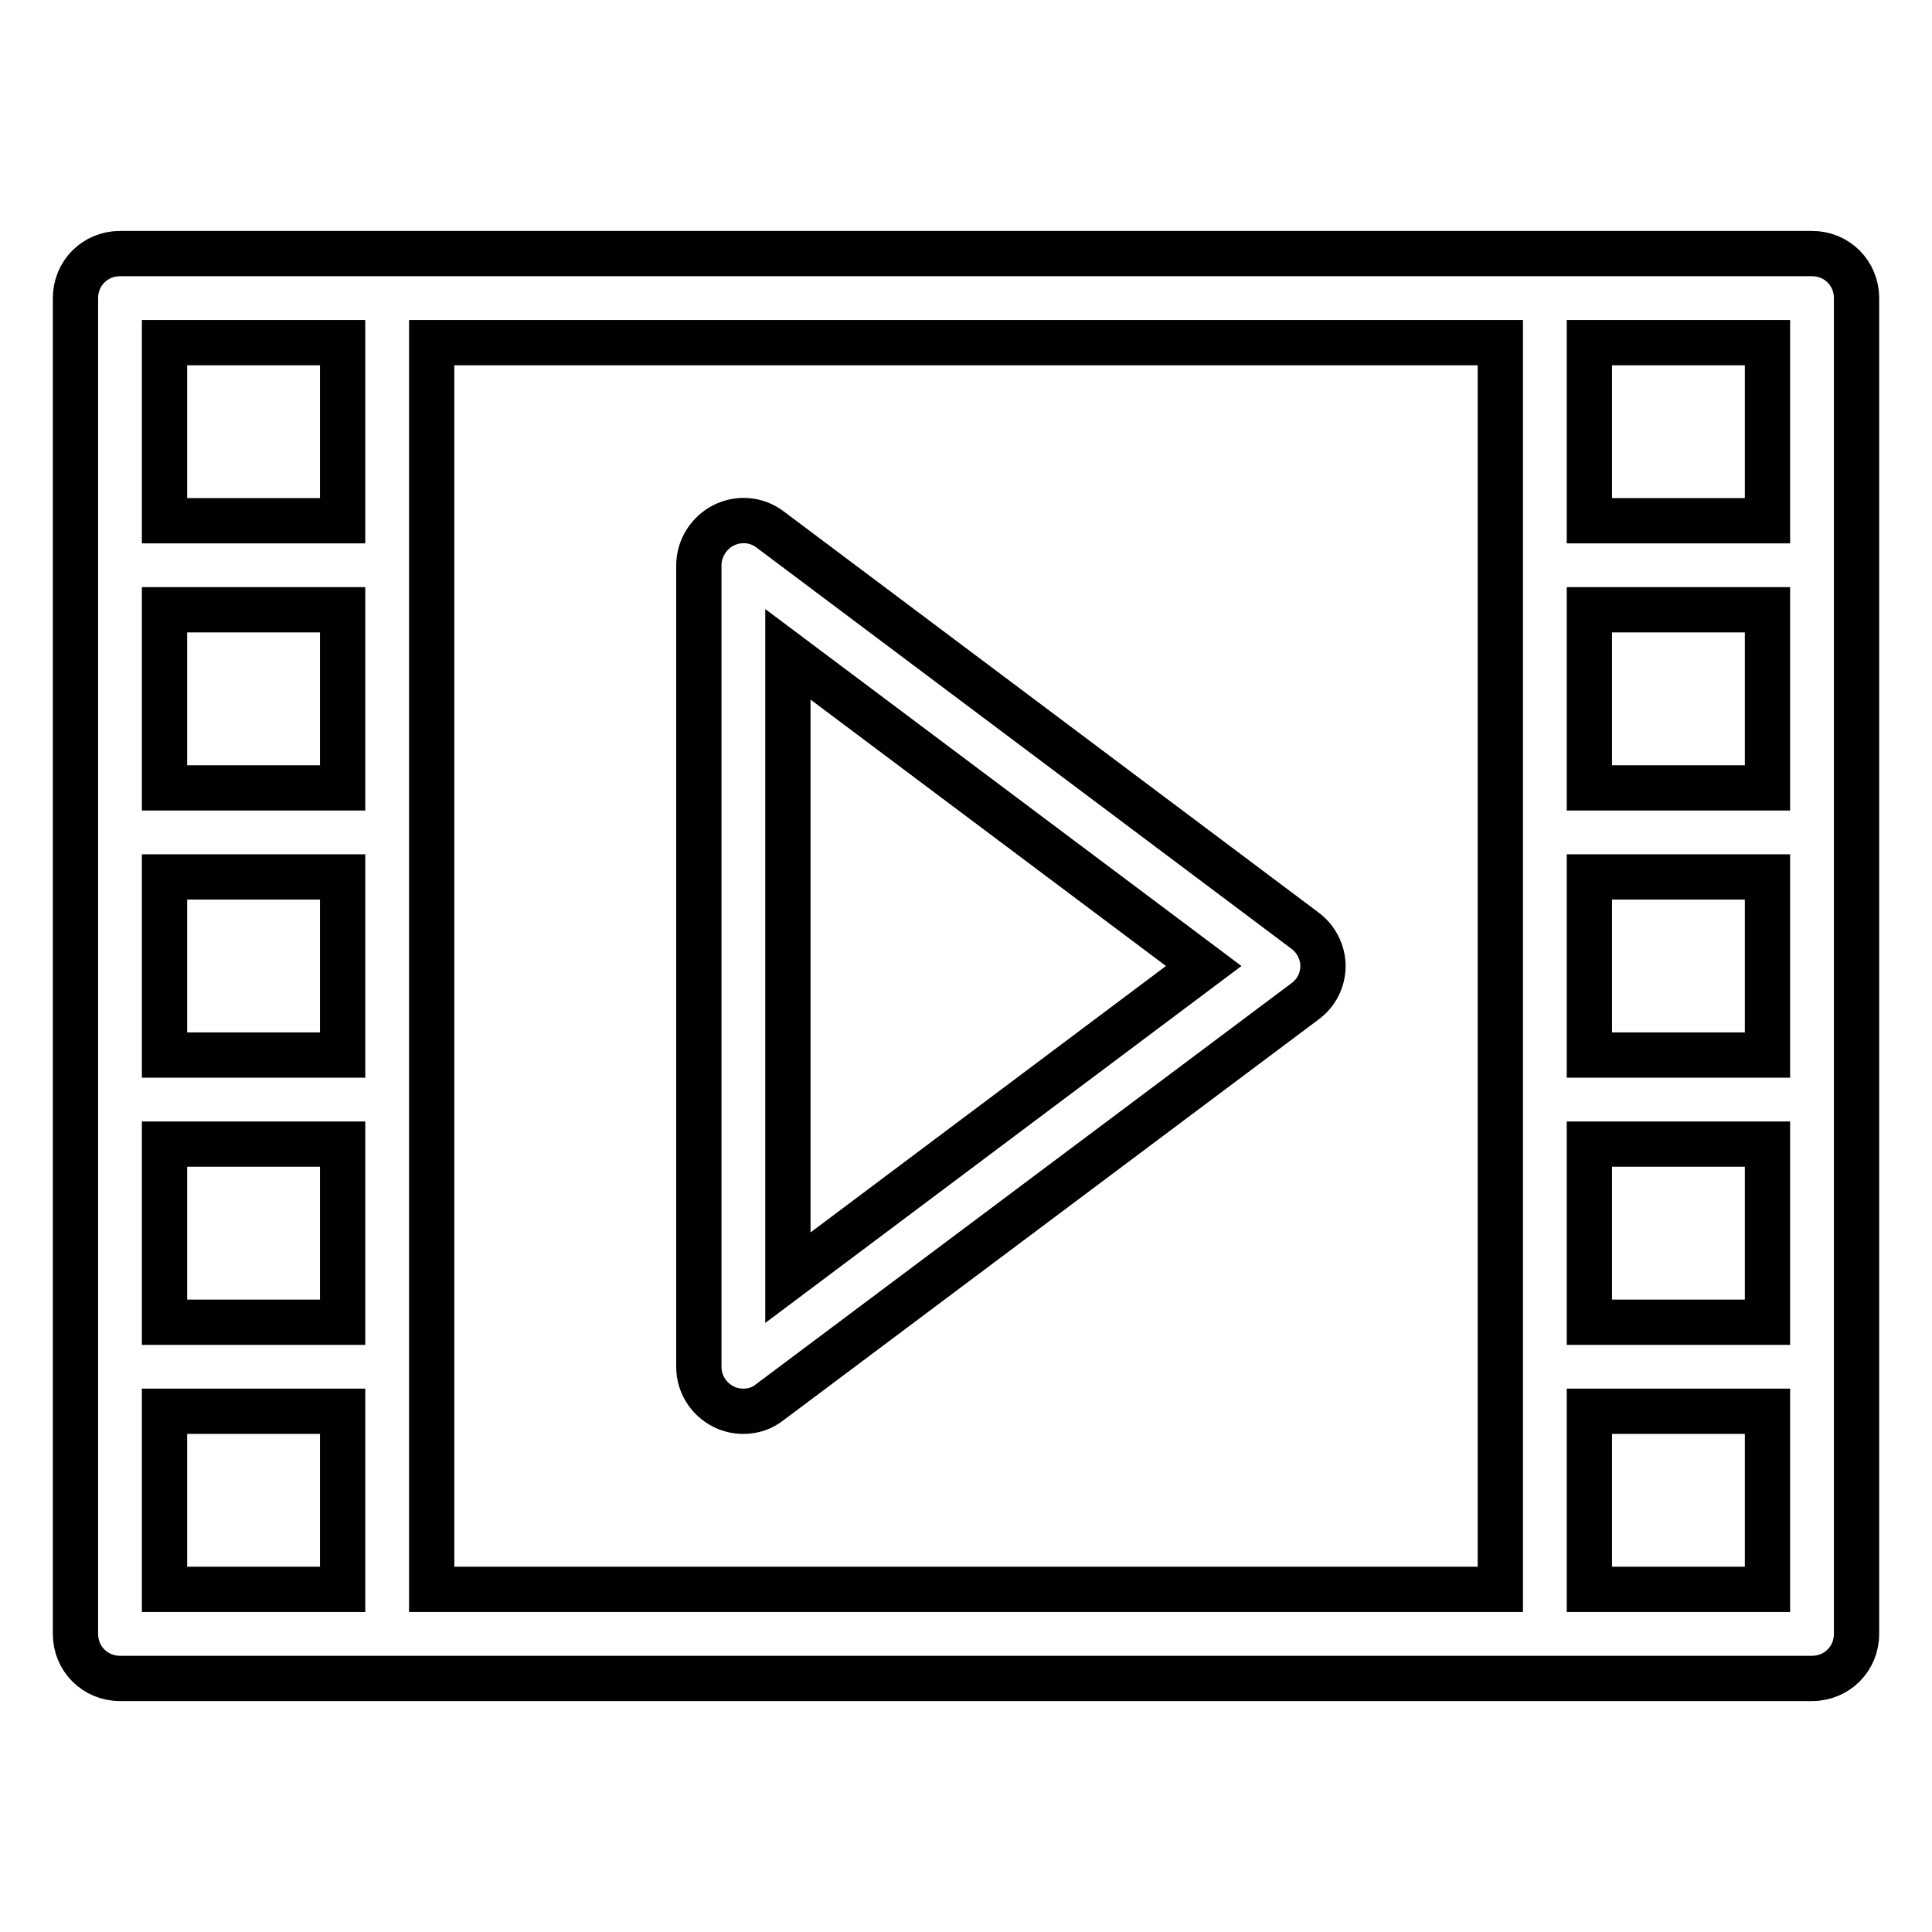
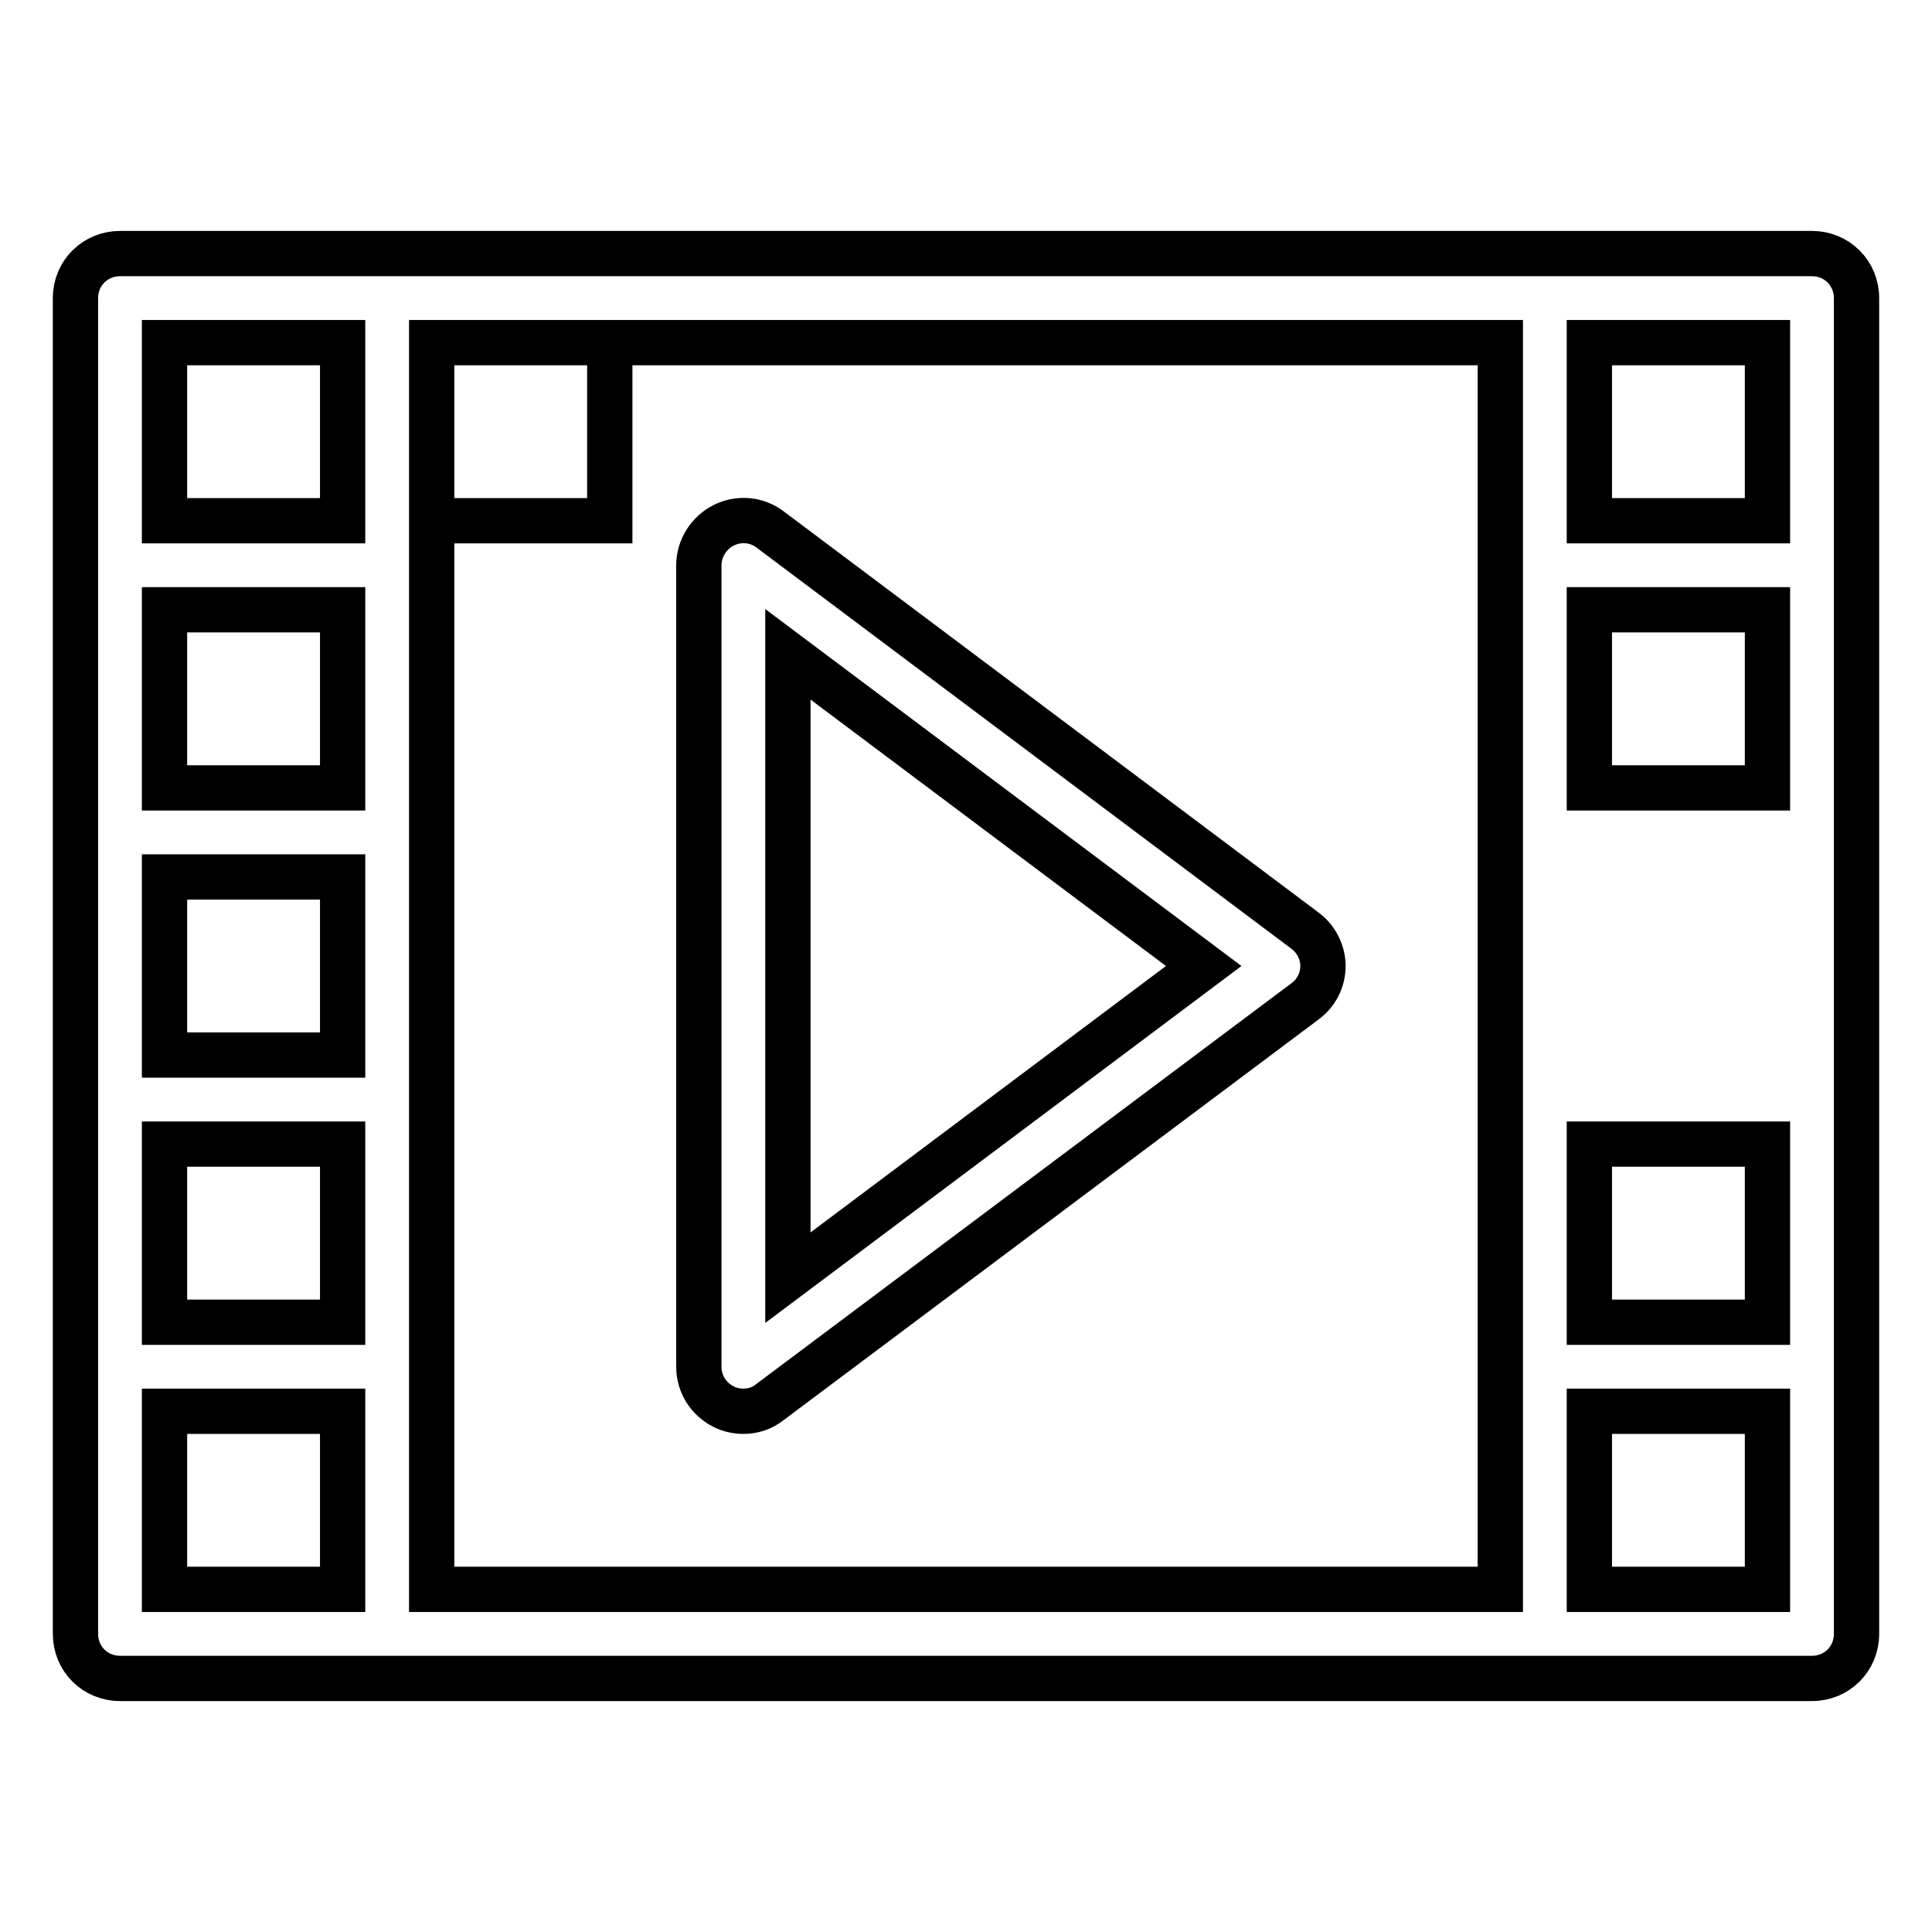
<svg xmlns="http://www.w3.org/2000/svg" version="1.1" x="0px" y="0px" viewBox="0 0 256 256" enable-background="new 0 0 256 256" xml:space="preserve">
  <g>
-     <path stroke-width="6" fill-opacity="0" stroke="#000000" d="M98.5,187c-0.9,0-1.8-0.2-2.6-0.6c-2-1-3.3-3-3.3-5.3V74.9c0-2.2,1.3-4.3,3.3-5.3c2-1,4.4-0.8,6.2,0.6 l70.8,53.1c1.5,1.1,2.4,2.9,2.4,4.7c0,1.9-0.9,3.6-2.4,4.7L102,185.8C101,186.6,99.8,187,98.5,187z M104.4,86.7v82.6l55.1-41.3 L104.4,86.7L104.4,86.7z M240.1,33.6H15.9c-3.3,0-5.9,2.6-5.9,5.9v177c0,3.3,2.6,5.9,5.9,5.9h224.2c3.3,0,5.9-2.6,5.9-5.9v-177 C246,36.2,243.4,33.6,240.1,33.6z M45.4,139.8H21.8v-23.6h23.6V139.8z M45.4,104.4H21.8V80.8h23.6V104.4z M21.8,151.6h23.6v23.6 H21.8V151.6z M57.2,45.4h141.6v165.2H57.2V45.4L57.2,45.4z M210.6,116.2h23.6v23.6h-23.6V116.2z M210.6,104.4V80.8h23.6v23.6H210.6 z M210.6,151.6h23.6v23.6h-23.6V151.6z M234.2,69h-23.6V45.4h23.6V69z M45.4,45.4V69H21.8V45.4H45.4z M21.8,187h23.6v23.6H21.8V187 z M210.6,210.6V187h23.6v23.6H210.6z" />
+     <path stroke-width="6" fill-opacity="0" stroke="#000000" d="M98.5,187c-0.9,0-1.8-0.2-2.6-0.6c-2-1-3.3-3-3.3-5.3V74.9c0-2.2,1.3-4.3,3.3-5.3c2-1,4.4-0.8,6.2,0.6 l70.8,53.1c1.5,1.1,2.4,2.9,2.4,4.7c0,1.9-0.9,3.6-2.4,4.7L102,185.8C101,186.6,99.8,187,98.5,187z M104.4,86.7v82.6l55.1-41.3 L104.4,86.7L104.4,86.7z M240.1,33.6H15.9c-3.3,0-5.9,2.6-5.9,5.9v177c0,3.3,2.6,5.9,5.9,5.9h224.2c3.3,0,5.9-2.6,5.9-5.9v-177 C246,36.2,243.4,33.6,240.1,33.6z M45.4,139.8H21.8v-23.6h23.6V139.8z M45.4,104.4H21.8V80.8h23.6V104.4z M21.8,151.6h23.6v23.6 H21.8V151.6z M57.2,45.4h141.6v165.2H57.2V45.4L57.2,45.4z h23.6v23.6h-23.6V116.2z M210.6,104.4V80.8h23.6v23.6H210.6 z M210.6,151.6h23.6v23.6h-23.6V151.6z M234.2,69h-23.6V45.4h23.6V69z M45.4,45.4V69H21.8V45.4H45.4z M21.8,187h23.6v23.6H21.8V187 z M210.6,210.6V187h23.6v23.6H210.6z" />
  </g>
</svg>